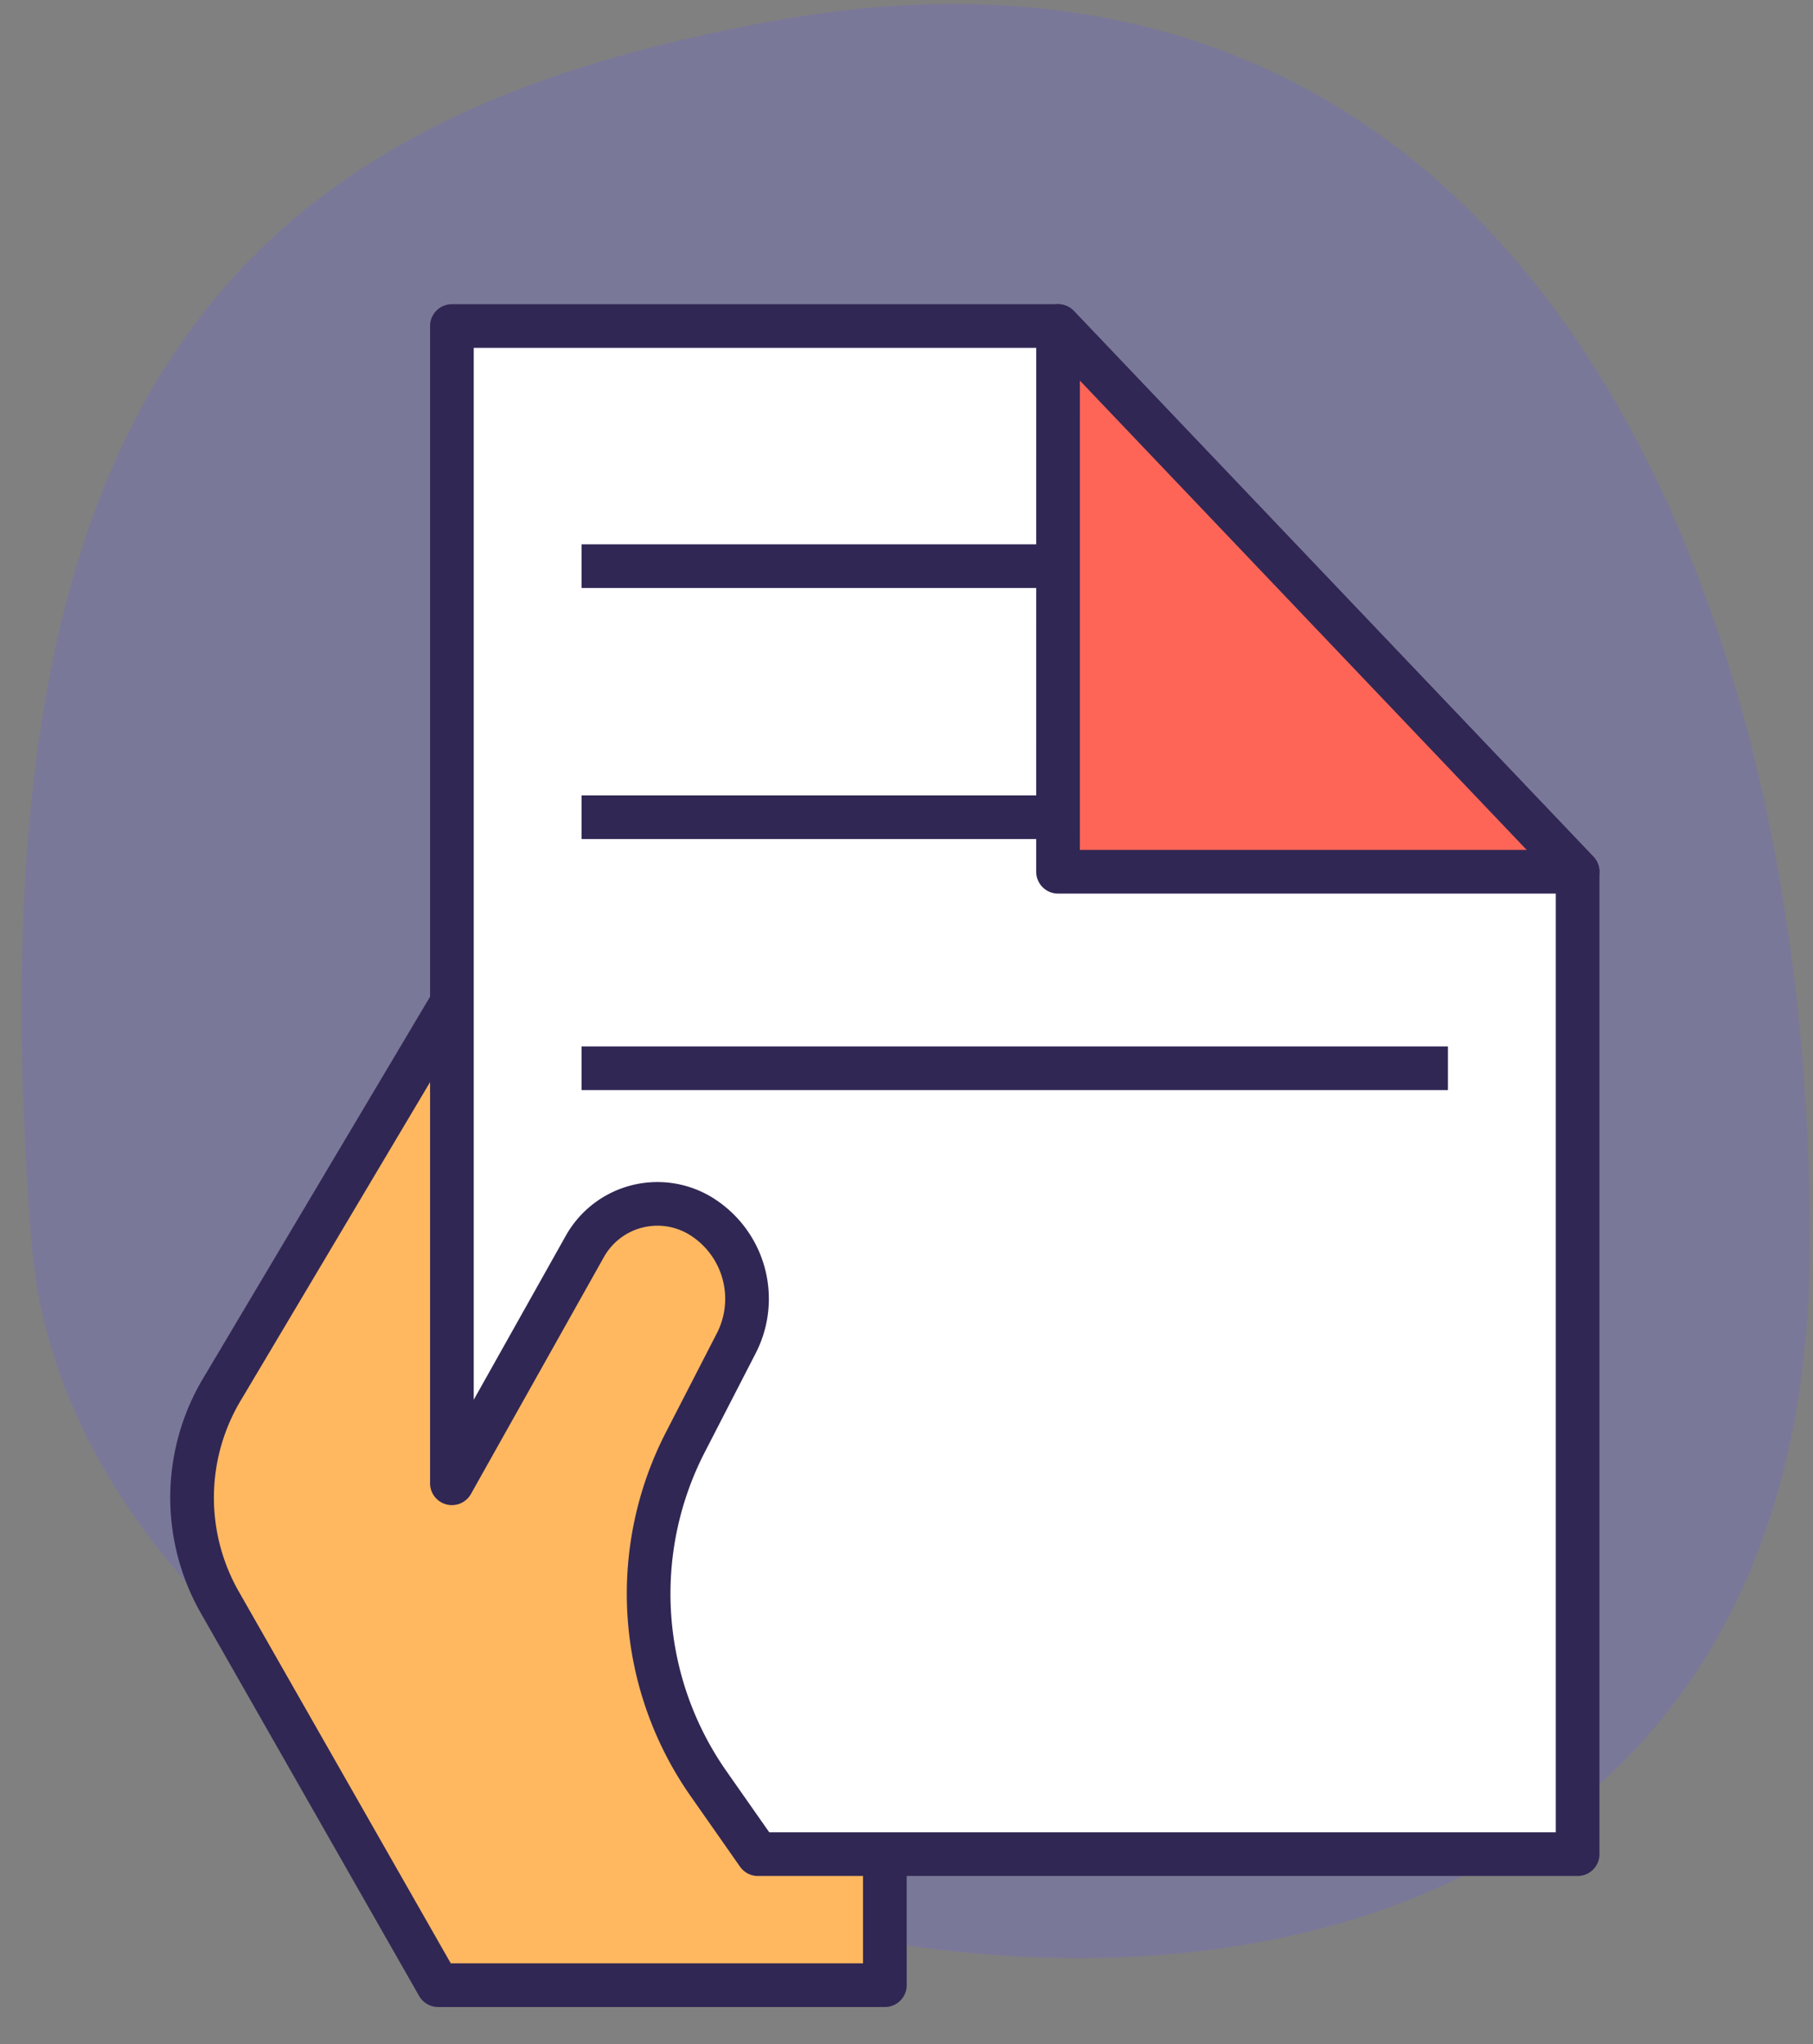
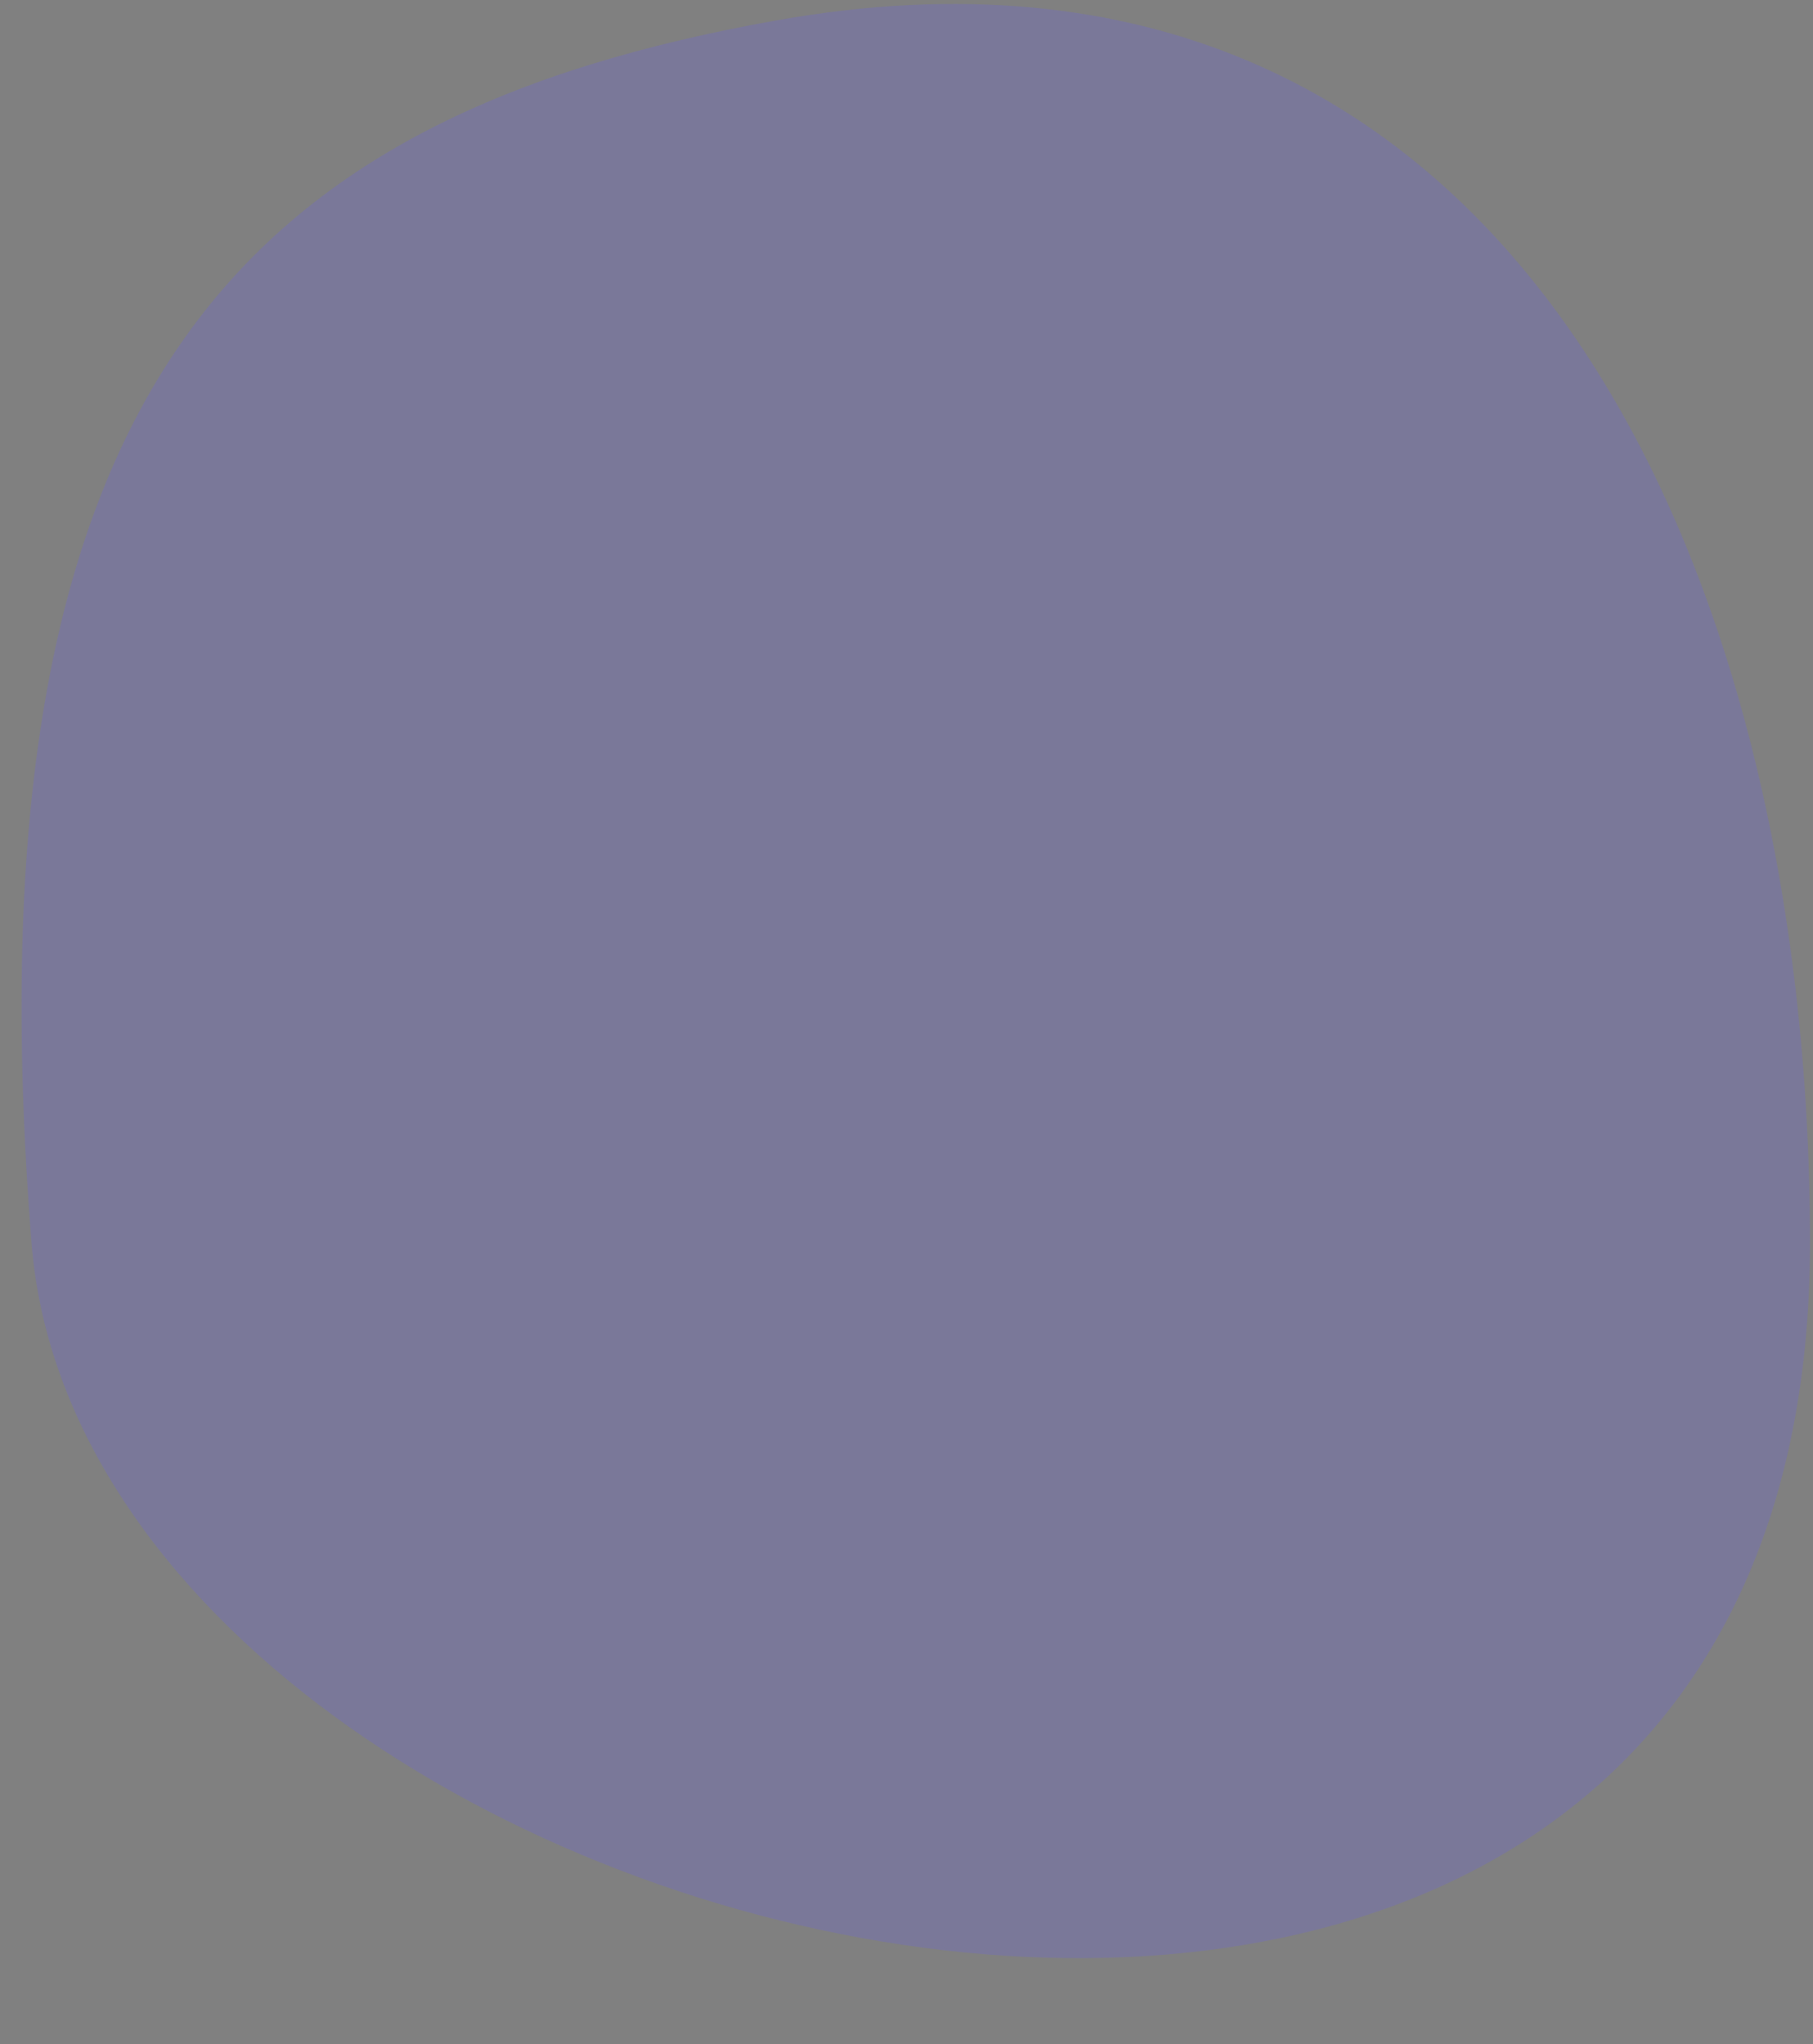
<svg xmlns="http://www.w3.org/2000/svg" width="47" height="53" viewBox="0 0 47 53">
  <rect x="0" y="0" width="47" height="53" fill="#808080" stroke="none" />
  <g fill="none" fill-rule="evenodd">
    <path d="M.817 32.226C-.945 9.94 6.4 2.976 20.133.528 39.189-2.868 46.922 14.68 46.922 32.226c0 29.718-44.59 19.18-46.105 0z" fill="#645CF9" fill-rule="nonzero" opacity=".21" />
    <g stroke="#312754" stroke-width="1.132">
-       <path d="M22.939 47.226v4.246H11.357l-5.652-9.915a5.48 5.48 0 0 1 .086-5.595L11.714 26l9.541 3.962 1.684 17.264z" fill="#FFB860" stroke-linejoin="round" />
-       <path d="M18.207 31.556a2.519 2.519 0 0 1 .88 3.272l-1.322 2.57a8.584 8.584 0 0 0 .601 8.846l1.282 1.831h21.25V22.604L27.428 8.453H11.715v30.006l3.447-6.143a2.157 2.157 0 0 1 3.046-.76z" fill="#FFF" stroke-linejoin="round" />
-       <path stroke-linecap="square" d="M15.643 14.679h11.786M15.643 21.189H36.97M15.643 27.698H36.97" />
-       <path fill="#FE6557" stroke-linejoin="round" d="m27.429 8.453 13.469 14.15h-13.47z" />
-     </g>
+       </g>
  </g>
</svg>